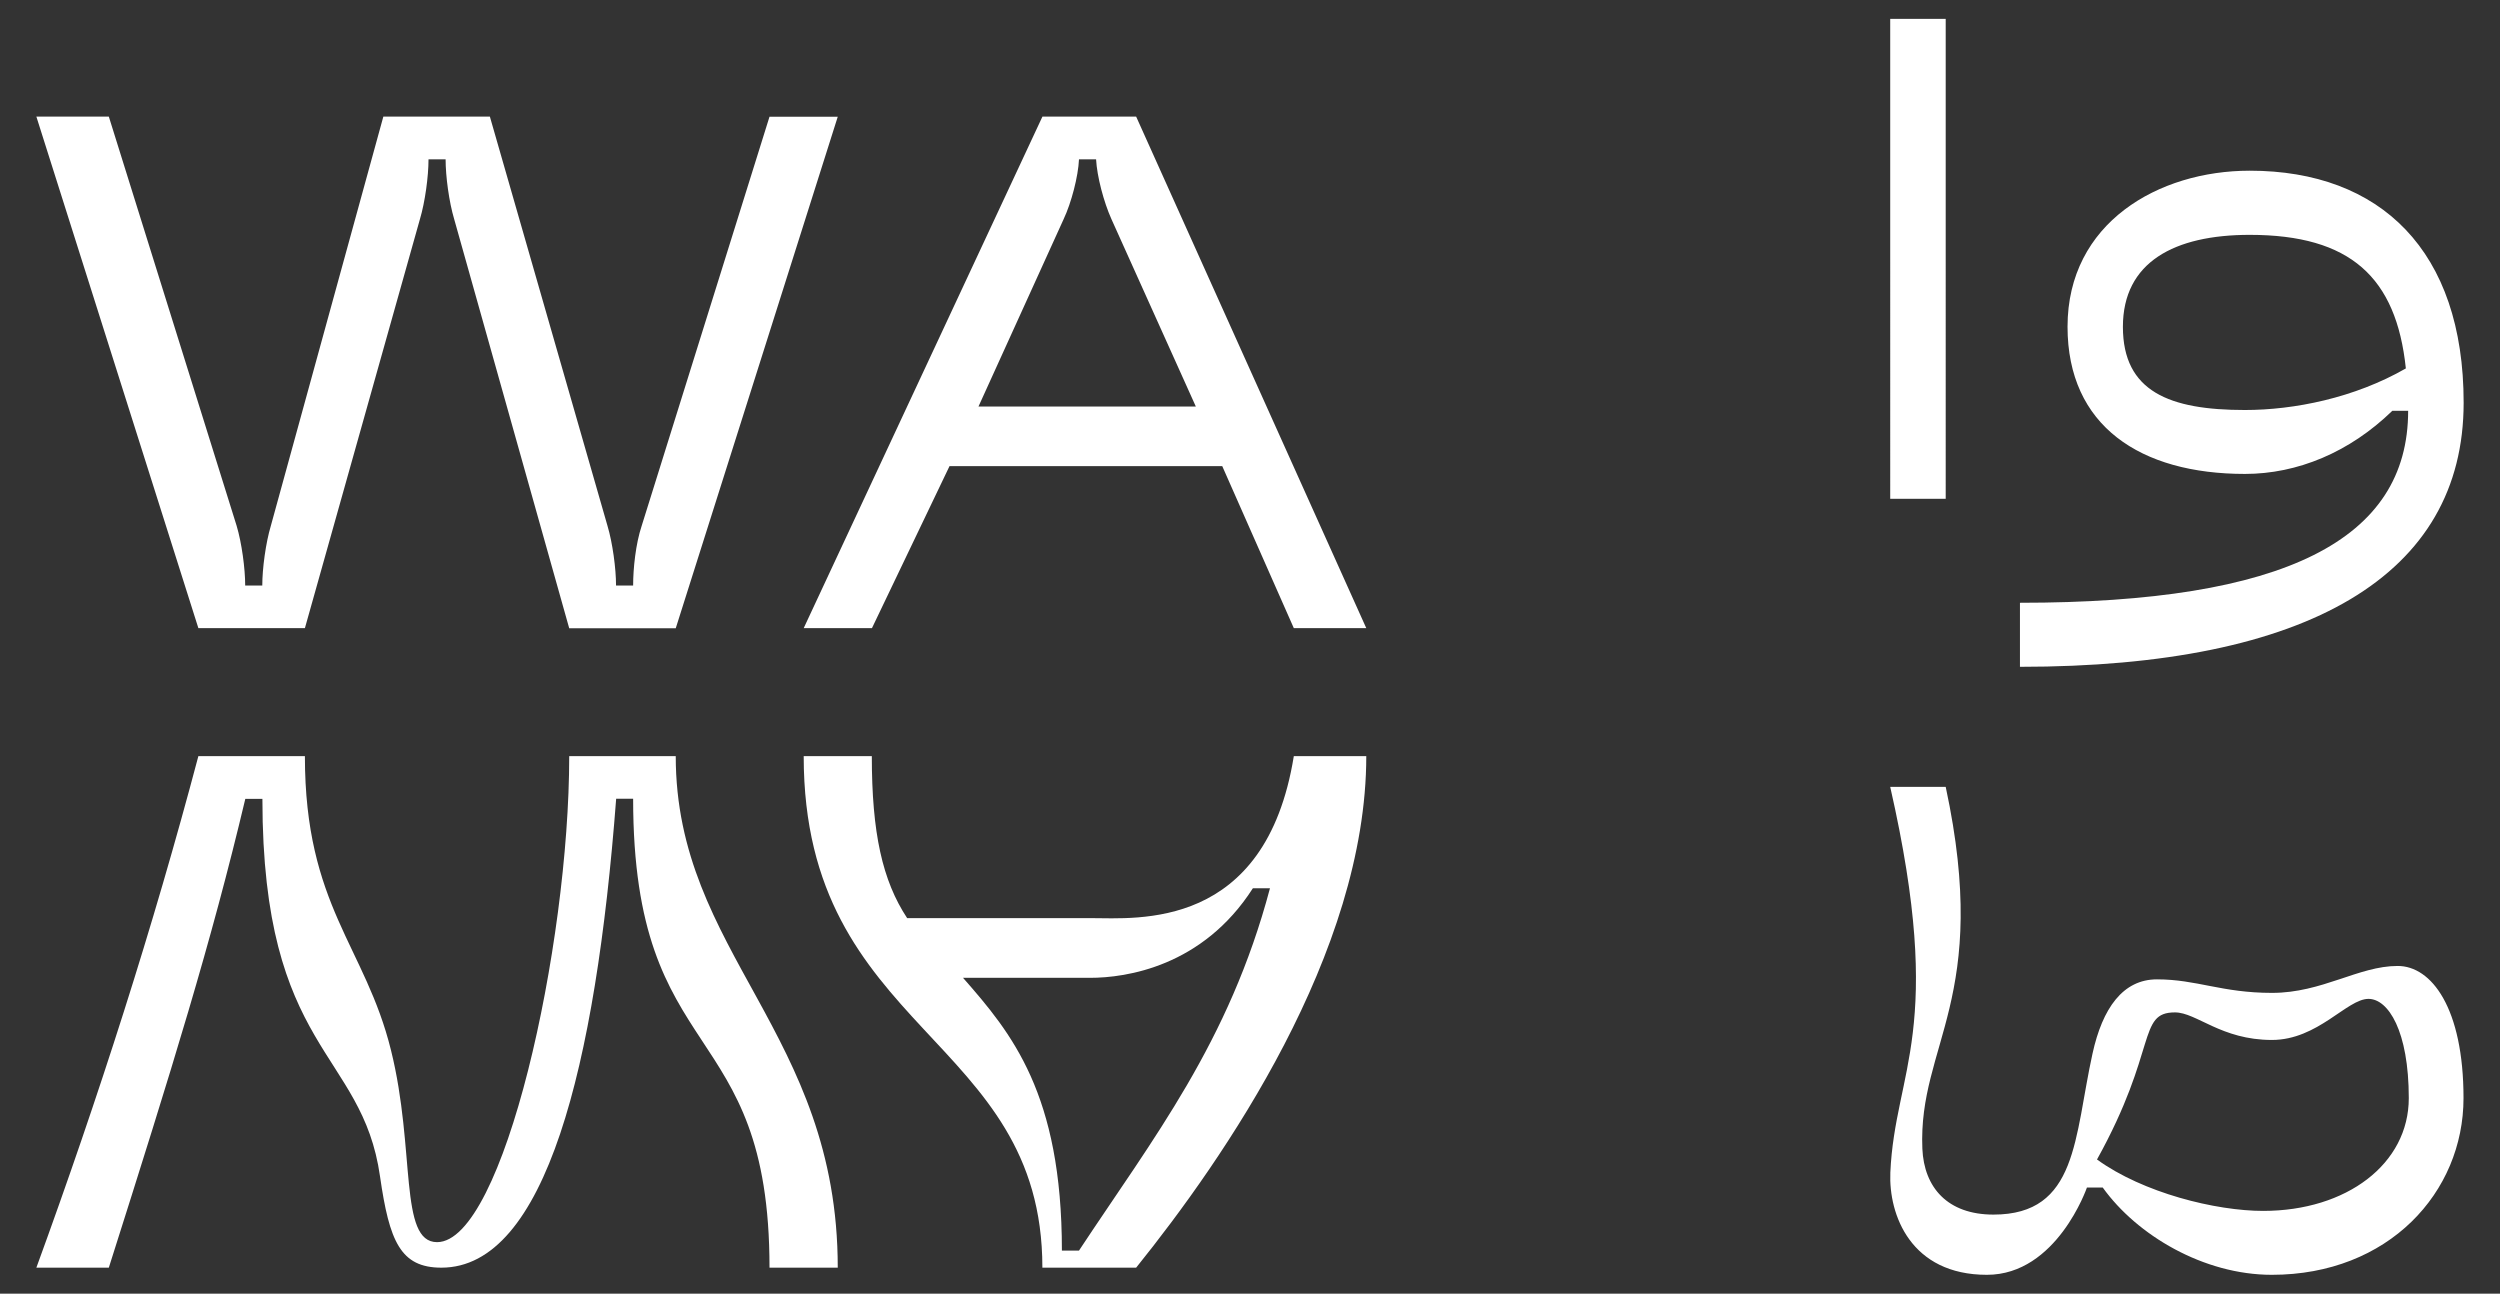
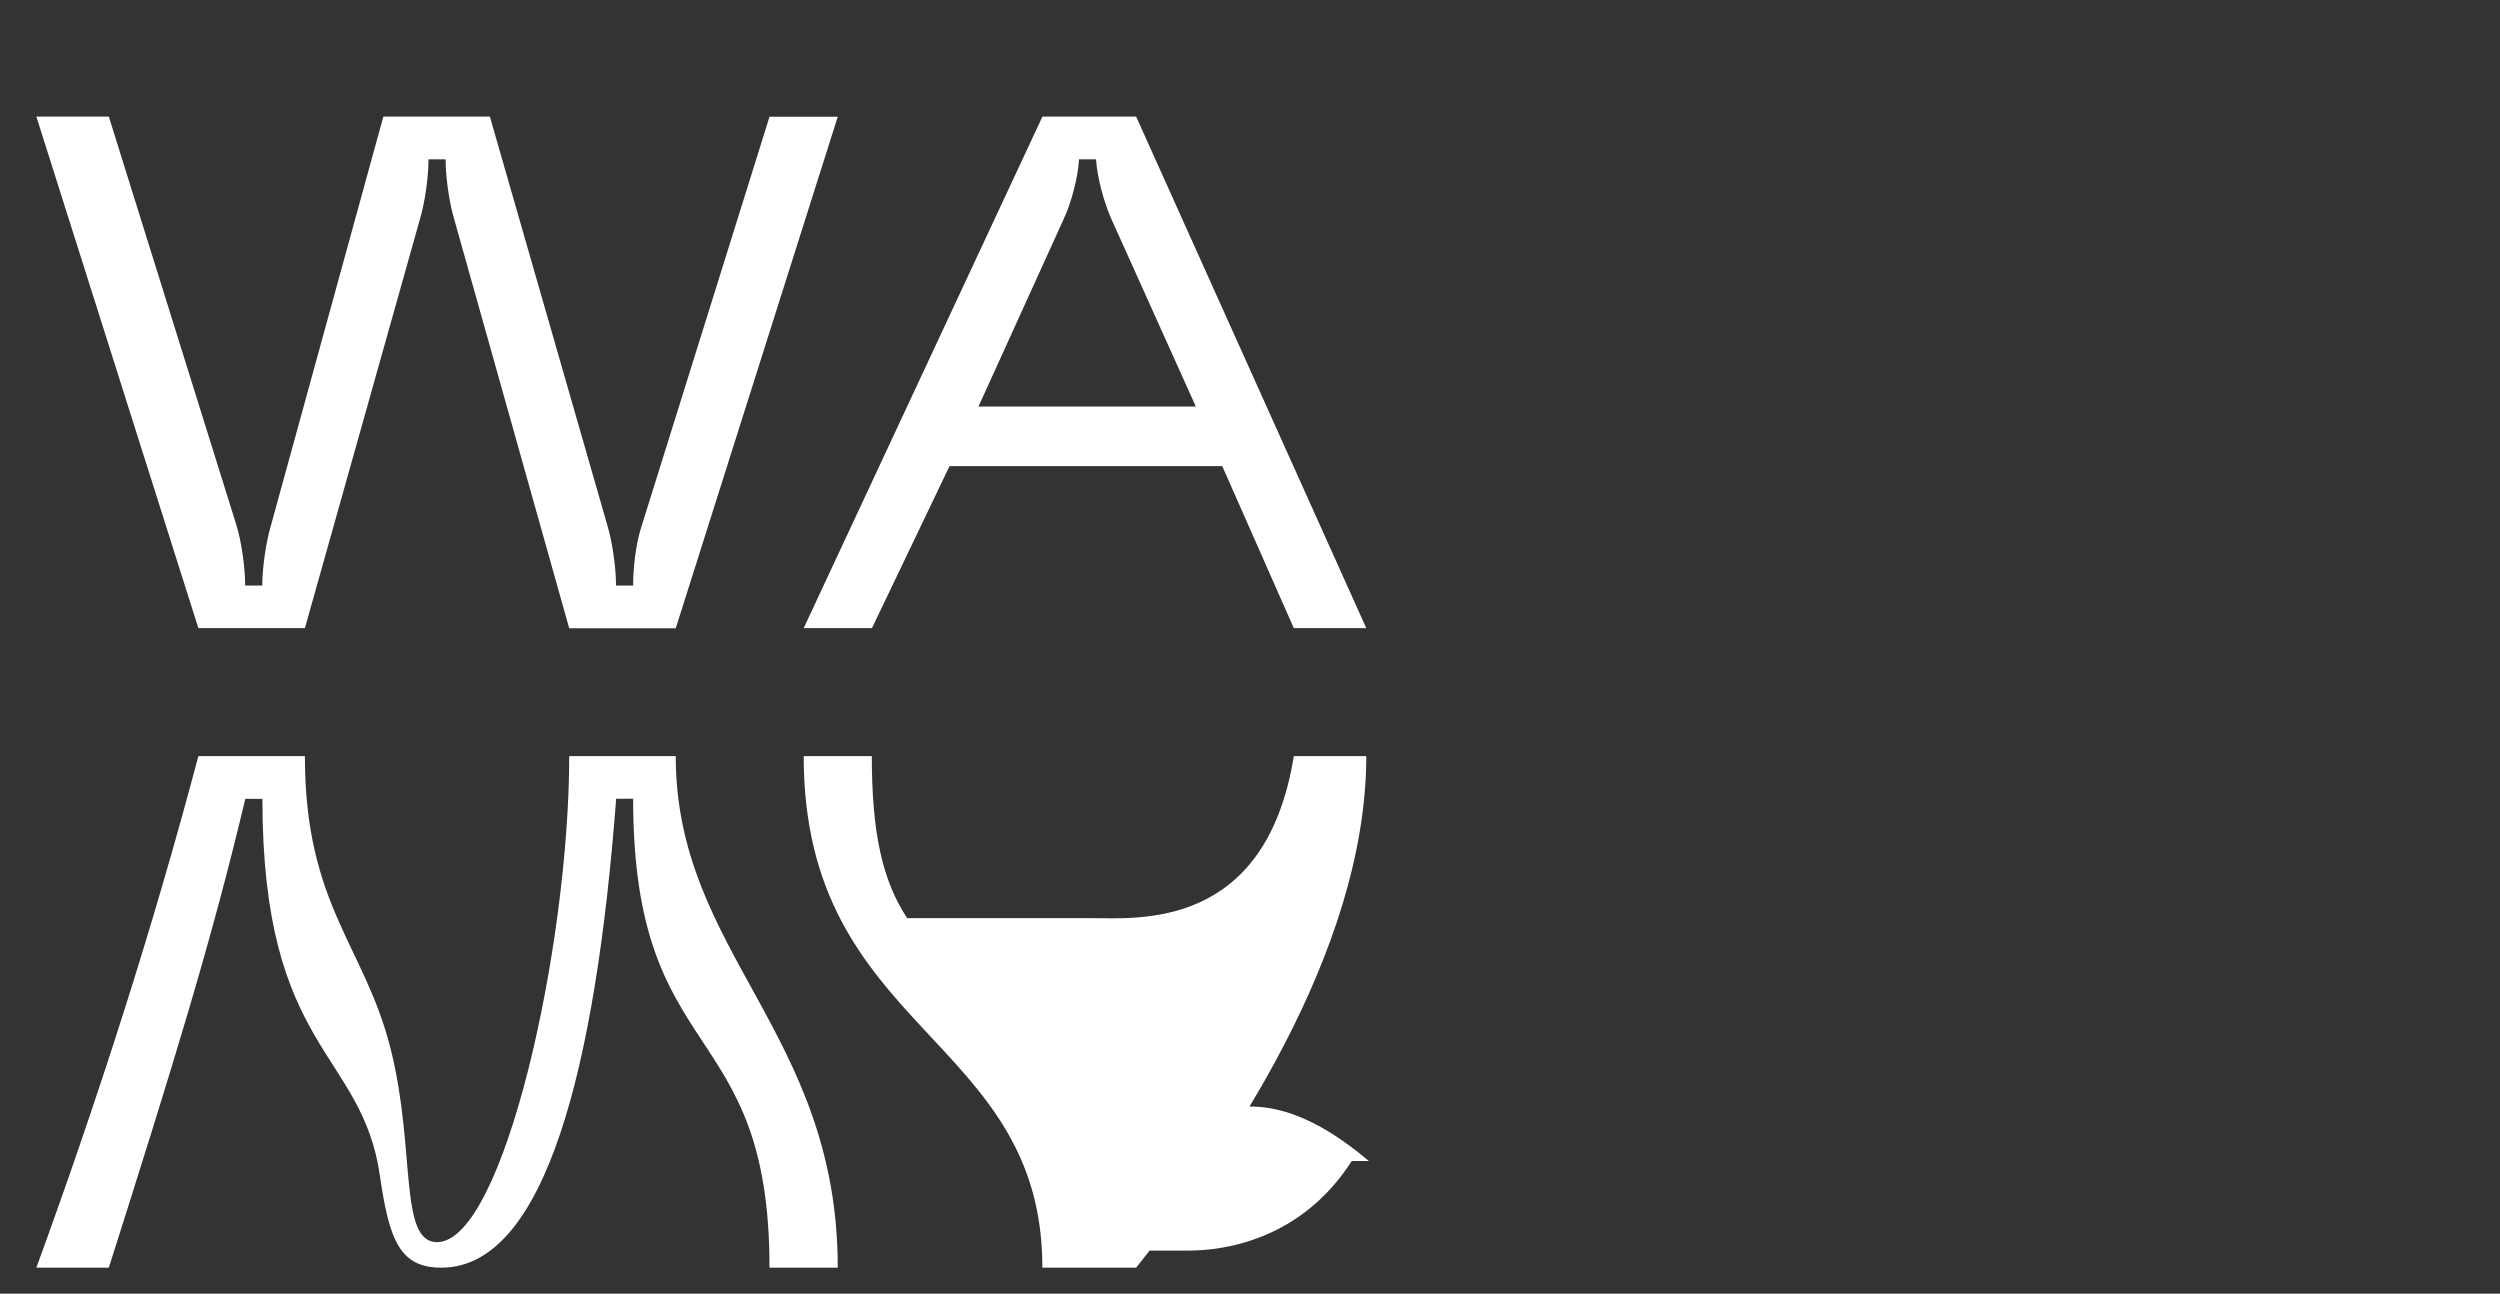
<svg xmlns="http://www.w3.org/2000/svg" version="1.1" x="0px" y="0px" viewBox="0 0 1959.7 1014.1" style="enable-background:new 0 0 1959.7 1014.1;" xml:space="preserve">
  <rect x="0" y="0" width="1959.7" height="1014.1" fill="#333333" stroke="none" />
  <style type="text/css">
	.st0{fill:#FFFFFF;}
</style>
  <g id="Safety_Margins">
</g>
  <g id="Logo">
    <g>
-       <path id="White_00000065772308243141953020000015953645163987588227_" class="st0" d="M239,492.4h-83.5l-127-401h56.8l100.2,320.8    c4,13.4,6.7,33.4,6.7,46.8h13.4c0-13.4,2.7-33.4,6.7-46.8l88.2-320.8H384l92.2,320.8c4,13.4,6.7,33.4,6.7,46.8h13.4    c0-13.4,2-32.7,6.7-46.8L603.2,91.5h53.5l-127,401h-83.5L356,171.7c-4-13.4-6.7-33.4-6.7-46.8h-13.4c0,13.4-2.7,33.4-6.7,46.8    L239,492.4z M446.2,592.7h83.5c0,154.4,127,216.5,127,401h-53.5c0-198.5-106.9-155.7-106.9-367.6H483    c-16,210.5-55.5,367.6-137,367.6c-32.1,0-40.8-20.7-48.1-71.5c-14-98.9-92.2-97.7-92.2-296h-13.4    C165.5,739,135.4,835.9,85.3,993.7H28.5c48.8-133.7,91.6-267.3,127-401H239c0,117.6,47.4,149,67.5,230.6    c19.4,78.2,6,150.4,36.1,150.4C394.7,973.6,446.2,741.9,446.2,592.7z M817.1,91.5L630,492.4h53.5l60.8-127h213.8l56.1,127h56.8    l-180.4-401H817.1z M767,318.7l66.8-147c6-12.7,11.4-33.4,12-46.8h13.4c0.7,13.4,6,33.4,12,46.8l66.2,147H767z M1014.2,592.7    c-22.1,137-123,127-159.1,127h-144c-19.4-29.4-27.7-66.8-27.7-127H630c0,217.2,187.1,218.5,187.1,401h73.5    c68.8-85.5,180.4-246.6,180.4-401H1014.2z M845.8,980.3h-13.4c0-123-39.4-170.4-77.5-213.8h99.6c28.1,0,88.2-8.7,127.6-70.2h13.4    C963.4,817.2,904,892.1,845.8,980.3z" />
-       <path id="White_00000073719764849950075340000005745392920112348846_" class="st0" d="M1525.2,391h-43.5V14.8h43.5V391z     M1583.4,522.7v-50.2c208.1,0,304.3-49.5,304.3-150.5h-12.4c-33.5,32.6-74.5,49.5-115.5,49.5c-82,0-139.1-37.6-139.1-115.4    c0-81.5,71.4-122.3,142.8-122.3c102.5,0,167.7,62.7,167.7,181.9C1931.2,450.6,1810.1,522.7,1583.4,522.7z M1885.9,288.8    c-7.5-71.5-43.5-104.7-122.4-104.7c-59,0-99.4,21.3-99.4,72.1c0,50.8,36.6,65.2,95.6,65.2C1798.3,321.4,1845.5,312,1885.9,288.8z     M1931.1,860.8c0,73.9-58.8,138.5-150.3,138.5c-53.4,0-105.7-31-132.5-68.4h-12.4c0,0-23.6,68.4-78.4,68.4    c-59.6,0-77.1-46.9-75.7-80.2c3.6-80.5,43.4-111.1-0.1-302.3h43.5c35.7,166.2-21.7,201.8-18.3,283.6c1.3,30.5,19.8,51.7,55.7,51.7    c66.2,0,63.2-60.5,77.7-126.3c7.8-35.5,23.8-58.1,50.5-58.1c31.3,0,50.7,10.6,90.2,10.6c39.4,0,67.8-21.1,98.4-21.1    C1906,757.1,1931.1,790.2,1931.1,860.8z M1888.2,860.8c0-52.7-16.1-77.8-31.6-77.8c-16.9,0-39.6,32.2-75.7,32.2    c-39.8,0-59.1-21.6-76-21.6c-29.6,0-13.2,28.9-61.1,115.3c36.1,26.2,93.1,40.3,130.3,40.3C1839.4,949.2,1888.2,912.4,1888.2,860.8    z" />
+       <path id="White_00000065772308243141953020000015953645163987588227_" class="st0" d="M239,492.4h-83.5l-127-401h56.8l100.2,320.8    c4,13.4,6.7,33.4,6.7,46.8h13.4c0-13.4,2.7-33.4,6.7-46.8l88.2-320.8H384l92.2,320.8c4,13.4,6.7,33.4,6.7,46.8h13.4    c0-13.4,2-32.7,6.7-46.8L603.2,91.5h53.5l-127,401h-83.5L356,171.7c-4-13.4-6.7-33.4-6.7-46.8h-13.4c0,13.4-2.7,33.4-6.7,46.8    L239,492.4z M446.2,592.7h83.5c0,154.4,127,216.5,127,401h-53.5c0-198.5-106.9-155.7-106.9-367.6H483    c-16,210.5-55.5,367.6-137,367.6c-32.1,0-40.8-20.7-48.1-71.5c-14-98.9-92.2-97.7-92.2-296h-13.4    C165.5,739,135.4,835.9,85.3,993.7H28.5c48.8-133.7,91.6-267.3,127-401H239c0,117.6,47.4,149,67.5,230.6    c19.4,78.2,6,150.4,36.1,150.4C394.7,973.6,446.2,741.9,446.2,592.7z M817.1,91.5L630,492.4h53.5l60.8-127h213.8l56.1,127h56.8    l-180.4-401H817.1z M767,318.7l66.8-147c6-12.7,11.4-33.4,12-46.8h13.4c0.7,13.4,6,33.4,12,46.8l66.2,147H767z M1014.2,592.7    c-22.1,137-123,127-159.1,127h-144c-19.4-29.4-27.7-66.8-27.7-127H630c0,217.2,187.1,218.5,187.1,401h73.5    c68.8-85.5,180.4-246.6,180.4-401H1014.2z M845.8,980.3h-13.4h99.6c28.1,0,88.2-8.7,127.6-70.2h13.4    C963.4,817.2,904,892.1,845.8,980.3z" />
    </g>
  </g>
</svg>